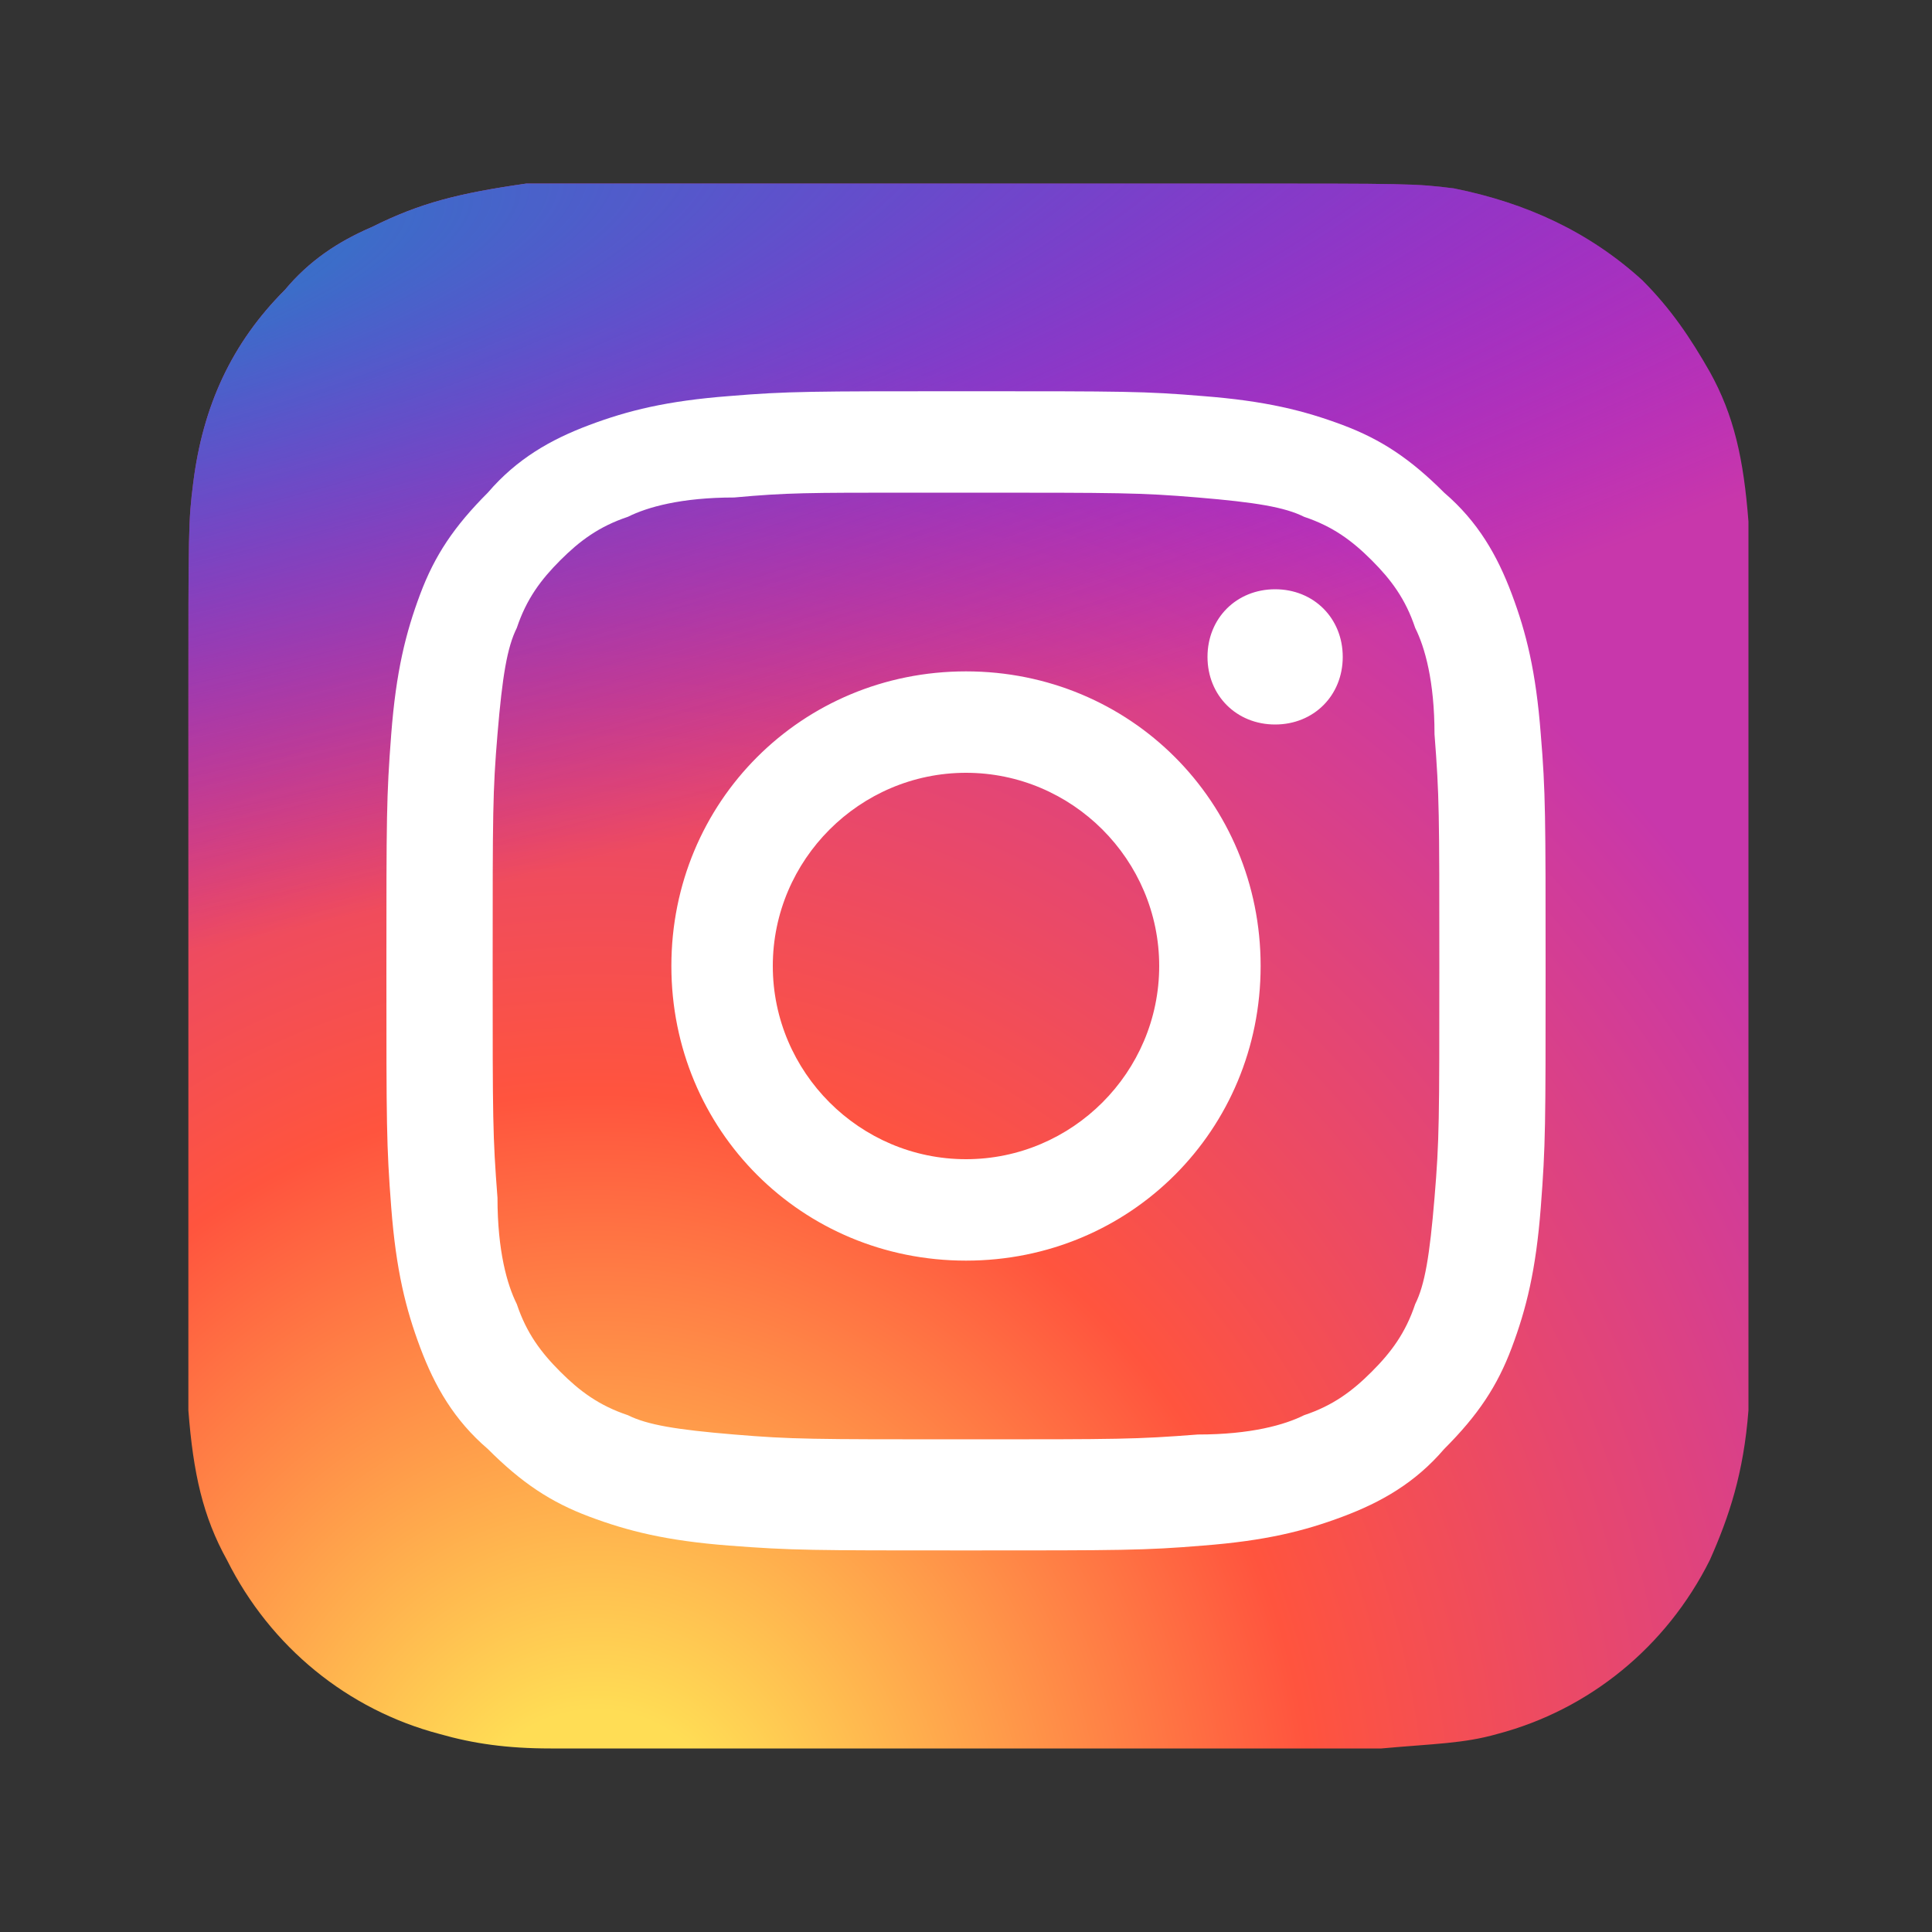
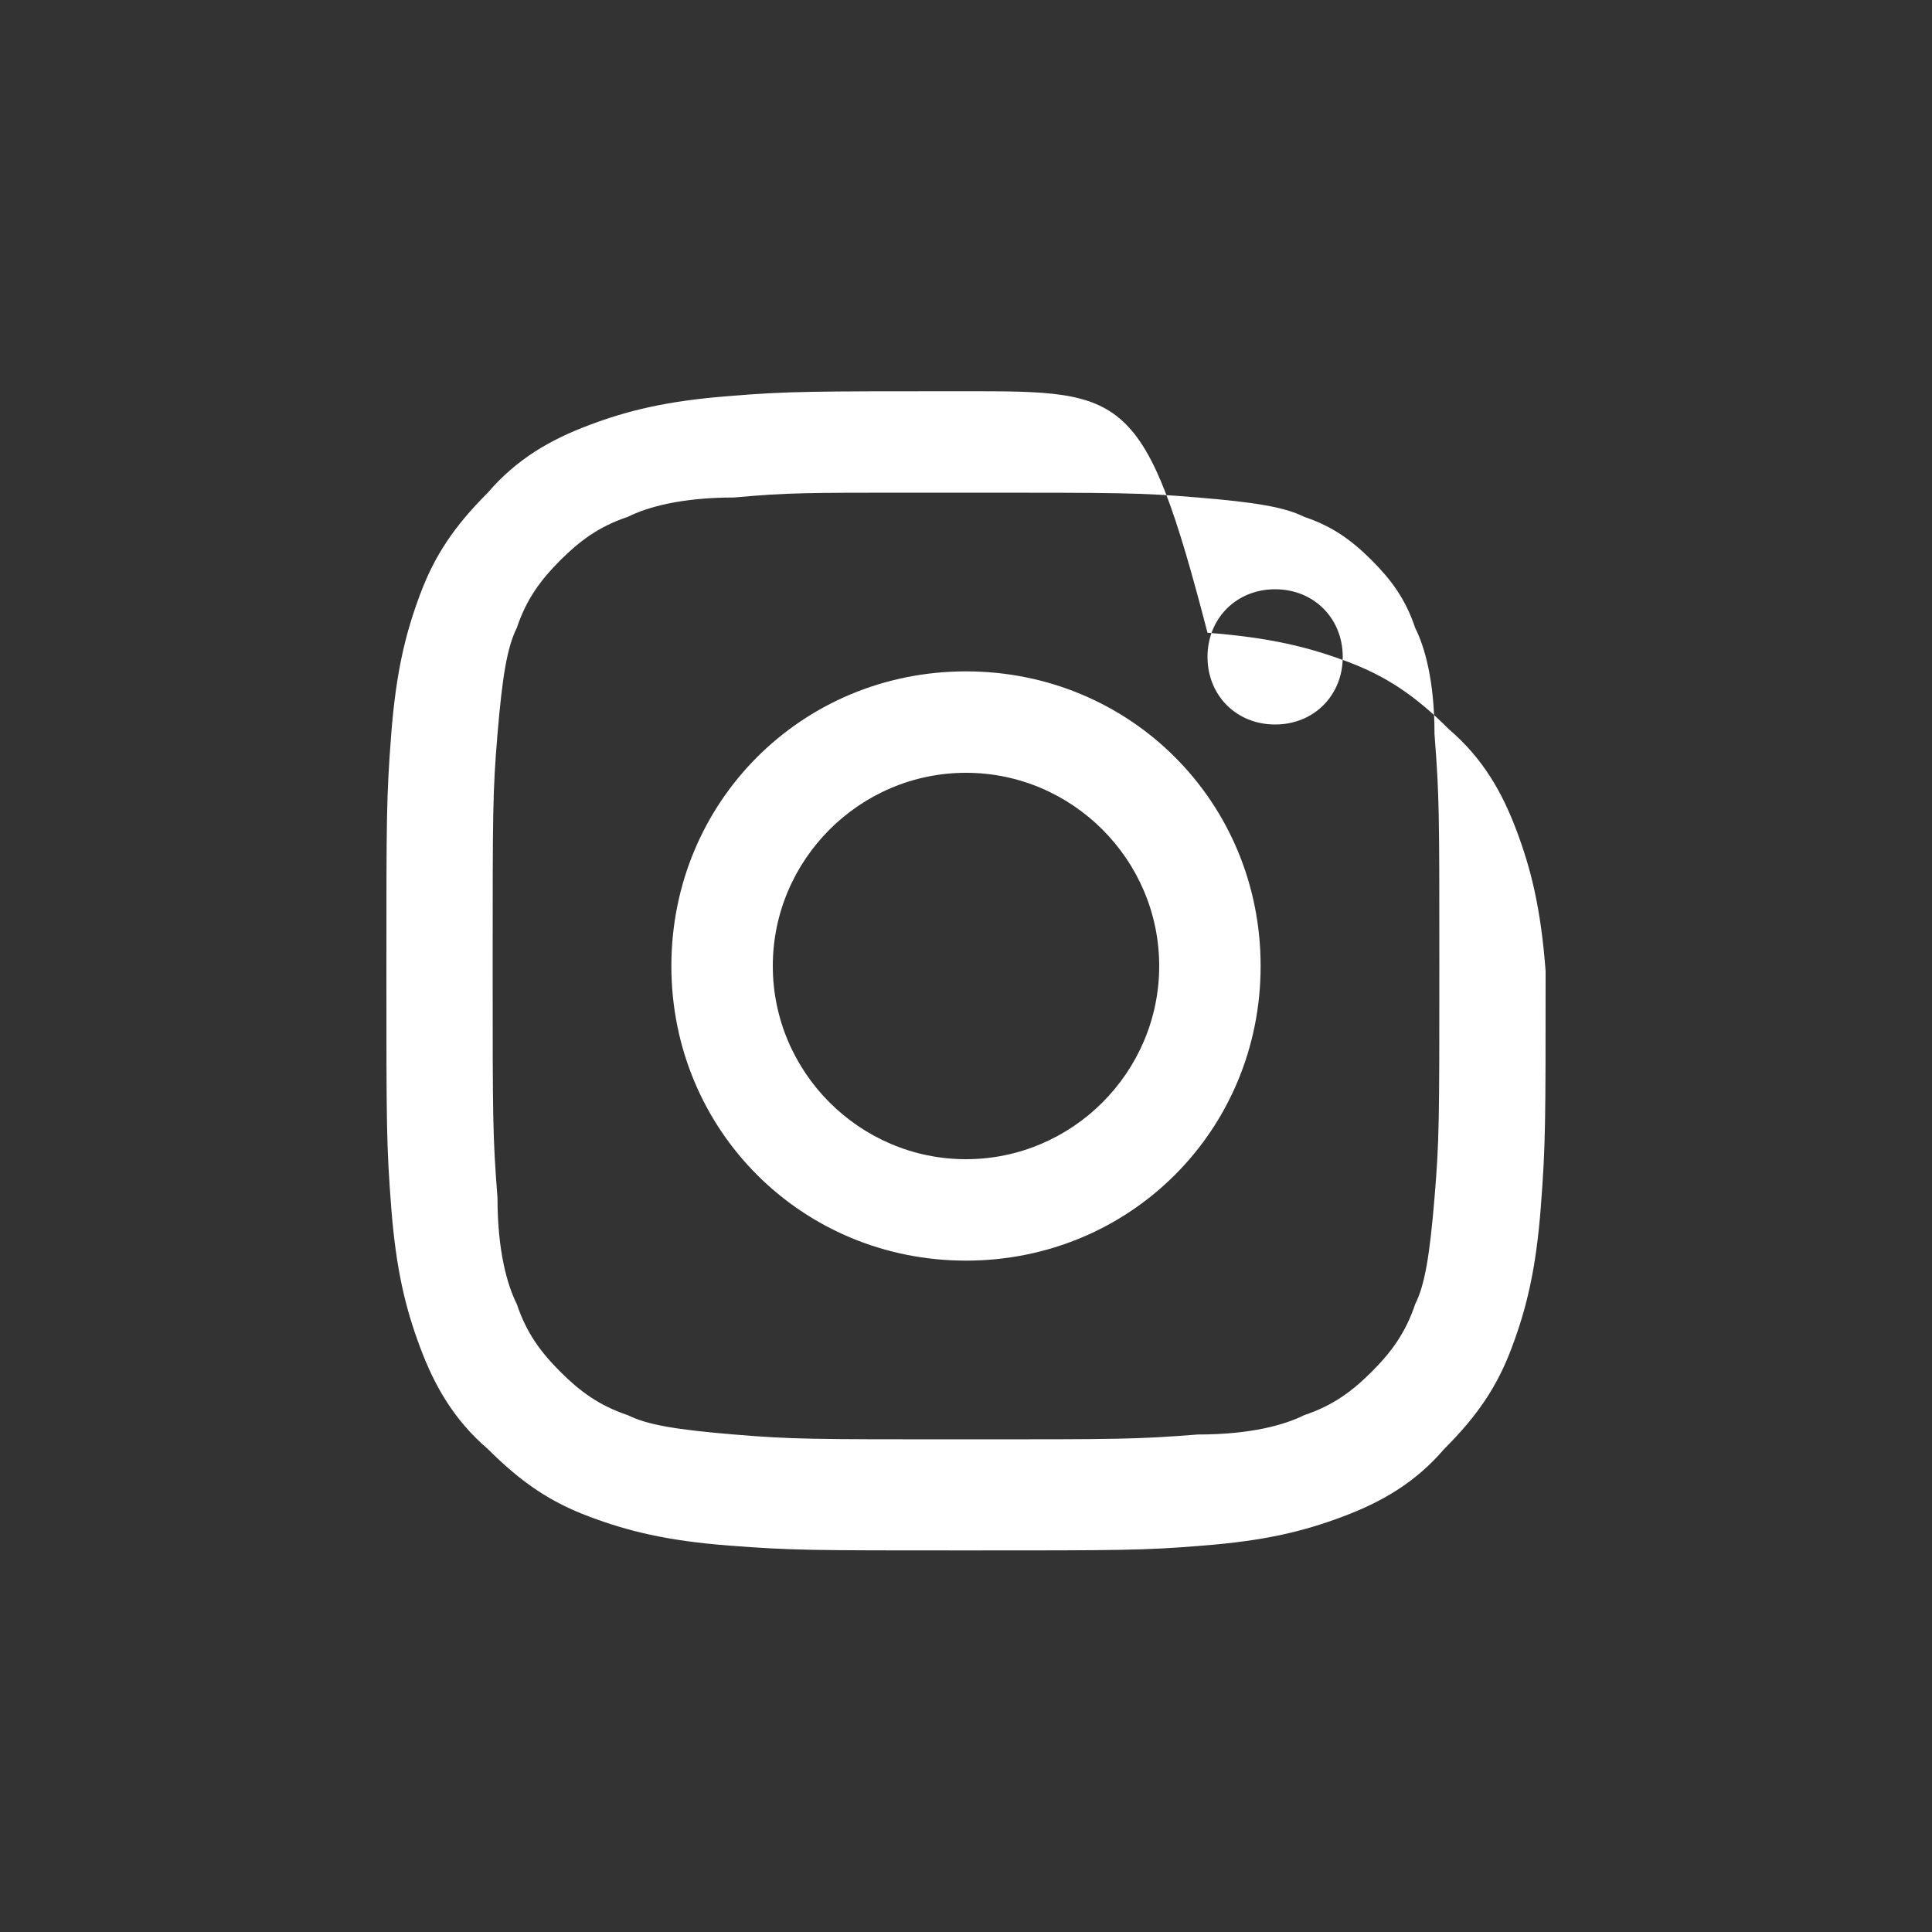
<svg xmlns="http://www.w3.org/2000/svg" id="Layer_1" x="0px" y="0px" viewBox="0 0 40 40" style="enable-background:new 0 0 40 40;" xml:space="preserve">
  <rect x="0" y="0" width="40" height="40" fill="#333333" stroke="none" />
  <style type="text/css">	.st0{fill:url(#path24_00000120556197386145284790000015933687265316854446_);}	.st1{fill:url(#path26_00000113324382264785608960000008606461205716886662_);}	.st2{fill:#FFFFFF;}</style>
  <radialGradient id="path24_00000135675596272695472410000010062056106074230462_" cx="226.529" cy="-520.234" r="2.103" gradientTransform="matrix(0 -15.243 -14.181 0 -7365.096 3491.682)" gradientUnits="userSpaceOnUse">
    <stop offset="0" style="stop-color:#FFDD55" />
    <stop offset="0.1" style="stop-color:#FFDD55" />
    <stop offset="0.5" style="stop-color:#FF543E" />
    <stop offset="1" style="stop-color:#C837AB" />
  </radialGradient>
-   <path id="path24" style="fill:url(#path24_00000135675596272695472410000010062056106074230462_);" d="M20,3.8c-6.8,0-8.7,0-9.1,0 C9.5,4,8.7,4.2,7.7,4.7C7,5,6.4,5.4,5.9,6C4.8,7.1,4.2,8.4,4,10c-0.1,0.8-0.1,0.9-0.1,4.8c0,1.3,0,3,0,5.3c0,6.7,0,8.7,0,9.1 c0.1,1.3,0.3,2.2,0.8,3.1c0.9,1.8,2.5,3.1,4.4,3.6c0.7,0.2,1.4,0.3,2.3,0.3c0.4,0,4.5,0,8.6,0s8.2,0,8.6,0c1.1-0.1,1.7-0.1,2.4-0.3 c1.9-0.5,3.5-1.8,4.4-3.6c0.4-0.9,0.7-1.8,0.8-3.1c0-0.3,0-4.7,0-9.2c0-4.4,0-8.9,0-9.2c-0.1-1.3-0.3-2.2-0.8-3.1 C35,7,34.6,6.4,34,5.8c-1.1-1-2.4-1.6-3.9-1.9c-0.8-0.1-0.9-0.1-4.8-0.1H20z" />
  <radialGradient id="path26_00000124883104021649546850000012869287051556458938_" cx="142.997" cy="-427.204" r="2.103" gradientTransform="matrix(1.338 6.681 27.547 -5.516 11575.357 -3305.577)" gradientUnits="userSpaceOnUse">
    <stop offset="0" style="stop-color:#3771C8" />
    <stop offset="0.128" style="stop-color:#3771C8" />
    <stop offset="1" style="stop-color:#6600FF;stop-opacity:0" />
  </radialGradient>
-   <path id="path26" style="fill:url(#path26_00000124883104021649546850000012869287051556458938_);" d="M20,3.8c-6.8,0-8.7,0-9.1,0 C9.5,4,8.7,4.2,7.7,4.7C7,5,6.4,5.4,5.9,6C4.8,7.1,4.2,8.4,4,10c-0.1,0.8-0.1,0.9-0.1,4.8c0,1.3,0,3,0,5.3c0,6.7,0,8.7,0,9.1 c0.1,1.3,0.3,2.2,0.8,3.1c0.9,1.8,2.5,3.1,4.4,3.6c0.7,0.2,1.4,0.3,2.3,0.3c0.4,0,4.5,0,8.6,0s8.2,0,8.6,0c1.1-0.1,1.7-0.1,2.4-0.3 c1.9-0.5,3.5-1.8,4.4-3.6c0.4-0.9,0.7-1.8,0.8-3.1c0-0.3,0-4.7,0-9.2c0-4.4,0-8.9,0-9.2c-0.1-1.3-0.3-2.2-0.8-3.1 C35,7,34.6,6.4,34,5.8c-1.1-1-2.4-1.6-3.9-1.9c-0.8-0.1-0.9-0.1-4.8-0.1H20z" />
-   <path id="path28" class="st2" d="M20,8.1c-3.2,0-3.7,0-4.9,0.1c-1.3,0.1-2.1,0.3-2.9,0.6c-0.8,0.3-1.5,0.7-2.1,1.4 c-0.7,0.7-1.1,1.3-1.4,2.1c-0.3,0.8-0.5,1.6-0.6,2.9c-0.1,1.3-0.1,1.7-0.1,4.9s0,3.6,0.1,4.9c0.1,1.3,0.3,2.1,0.6,2.9 c0.3,0.8,0.7,1.5,1.4,2.1c0.7,0.7,1.3,1.1,2.1,1.4c0.8,0.3,1.6,0.5,2.9,0.6c1.3,0.1,1.7,0.1,4.9,0.1c3.2,0,3.7,0,4.9-0.1 c1.3-0.1,2.1-0.3,2.9-0.6c0.8-0.3,1.5-0.7,2.1-1.4c0.7-0.7,1.1-1.3,1.4-2.1c0.3-0.8,0.5-1.6,0.6-2.9c0.1-1.3,0.1-1.7,0.1-4.9 s0-3.7-0.1-4.9c-0.1-1.3-0.3-2.1-0.6-2.9c-0.3-0.8-0.7-1.5-1.4-2.1c-0.7-0.7-1.3-1.1-2.1-1.4c-0.8-0.3-1.6-0.5-2.9-0.6 C23.7,8.1,23.3,8.1,20,8.1L20,8.1z M18.9,10.2c0.3,0,0.7,0,1.1,0c3.2,0,3.6,0,4.8,0.1c1.2,0.1,1.8,0.2,2.2,0.4 c0.6,0.2,1,0.5,1.4,0.9c0.4,0.4,0.7,0.8,0.9,1.4c0.2,0.4,0.4,1.1,0.4,2.2c0.1,1.3,0.1,1.6,0.1,4.8s0,3.6-0.1,4.8 c-0.1,1.2-0.2,1.8-0.4,2.2c-0.2,0.6-0.5,1-0.9,1.4c-0.4,0.4-0.8,0.7-1.4,0.9c-0.4,0.2-1.1,0.4-2.2,0.4c-1.3,0.1-1.6,0.1-4.8,0.1 c-3.2,0-3.6,0-4.8-0.1c-1.2-0.1-1.8-0.2-2.2-0.4c-0.6-0.2-1-0.5-1.4-0.9c-0.4-0.4-0.7-0.8-0.9-1.4c-0.2-0.4-0.4-1.1-0.4-2.2 c-0.1-1.3-0.1-1.6-0.1-4.8s0-3.6,0.1-4.8c0.1-1.2,0.2-1.8,0.4-2.2c0.2-0.6,0.5-1,0.9-1.4s0.8-0.7,1.4-0.9c0.4-0.2,1.1-0.4,2.2-0.4 C16.3,10.2,16.7,10.2,18.9,10.2L18.9,10.2z M26.4,12.2c-0.8,0-1.4,0.6-1.4,1.4c0,0.8,0.6,1.4,1.4,1.4s1.4-0.6,1.4-1.4 S27.2,12.2,26.4,12.2L26.4,12.2z M20,13.9c-3.4,0-6.1,2.7-6.1,6.1s2.7,6.1,6.1,6.1s6.1-2.7,6.1-6.1S23.4,13.9,20,13.9L20,13.9z  M20,16c2.2,0,4,1.8,4,4c0,2.2-1.8,4-4,4c-2.2,0-4-1.8-4-4C16,17.8,17.8,16,20,16L20,16z" />
+   <path id="path28" class="st2" d="M20,8.1c-3.2,0-3.7,0-4.9,0.1c-1.3,0.1-2.1,0.3-2.9,0.6c-0.8,0.3-1.5,0.7-2.1,1.4 c-0.7,0.7-1.1,1.3-1.4,2.1c-0.3,0.8-0.5,1.6-0.6,2.9c-0.1,1.3-0.1,1.7-0.1,4.9s0,3.6,0.1,4.9c0.1,1.3,0.3,2.1,0.6,2.9 c0.3,0.8,0.7,1.5,1.4,2.1c0.7,0.7,1.3,1.1,2.1,1.4c0.8,0.3,1.6,0.5,2.9,0.6c1.3,0.1,1.7,0.1,4.9,0.1c3.2,0,3.7,0,4.9-0.1 c1.3-0.1,2.1-0.3,2.9-0.6c0.8-0.3,1.5-0.7,2.1-1.4c0.7-0.7,1.1-1.3,1.4-2.1c0.3-0.8,0.5-1.6,0.6-2.9c0.1-1.3,0.1-1.7,0.1-4.9 c-0.1-1.3-0.3-2.1-0.6-2.9c-0.3-0.8-0.7-1.5-1.4-2.1c-0.7-0.7-1.3-1.1-2.1-1.4c-0.8-0.3-1.6-0.5-2.9-0.6 C23.7,8.1,23.3,8.1,20,8.1L20,8.1z M18.9,10.2c0.3,0,0.7,0,1.1,0c3.2,0,3.6,0,4.8,0.1c1.2,0.1,1.8,0.2,2.2,0.4 c0.6,0.2,1,0.5,1.4,0.9c0.4,0.4,0.7,0.8,0.9,1.4c0.2,0.4,0.4,1.1,0.4,2.2c0.1,1.3,0.1,1.6,0.1,4.8s0,3.6-0.1,4.8 c-0.1,1.2-0.2,1.8-0.4,2.2c-0.2,0.6-0.5,1-0.9,1.4c-0.4,0.4-0.8,0.7-1.4,0.9c-0.4,0.2-1.1,0.4-2.2,0.4c-1.3,0.1-1.6,0.1-4.8,0.1 c-3.2,0-3.6,0-4.8-0.1c-1.2-0.1-1.8-0.2-2.2-0.4c-0.6-0.2-1-0.5-1.4-0.9c-0.4-0.4-0.7-0.8-0.9-1.4c-0.2-0.4-0.4-1.1-0.4-2.2 c-0.1-1.3-0.1-1.6-0.1-4.8s0-3.6,0.1-4.8c0.1-1.2,0.2-1.8,0.4-2.2c0.2-0.6,0.5-1,0.9-1.4s0.8-0.7,1.4-0.9c0.4-0.2,1.1-0.4,2.2-0.4 C16.3,10.2,16.7,10.2,18.9,10.2L18.9,10.2z M26.4,12.2c-0.8,0-1.4,0.6-1.4,1.4c0,0.8,0.6,1.4,1.4,1.4s1.4-0.6,1.4-1.4 S27.2,12.2,26.4,12.2L26.4,12.2z M20,13.9c-3.4,0-6.1,2.7-6.1,6.1s2.7,6.1,6.1,6.1s6.1-2.7,6.1-6.1S23.4,13.9,20,13.9L20,13.9z  M20,16c2.2,0,4,1.8,4,4c0,2.2-1.8,4-4,4c-2.2,0-4-1.8-4-4C16,17.8,17.8,16,20,16L20,16z" />
</svg>